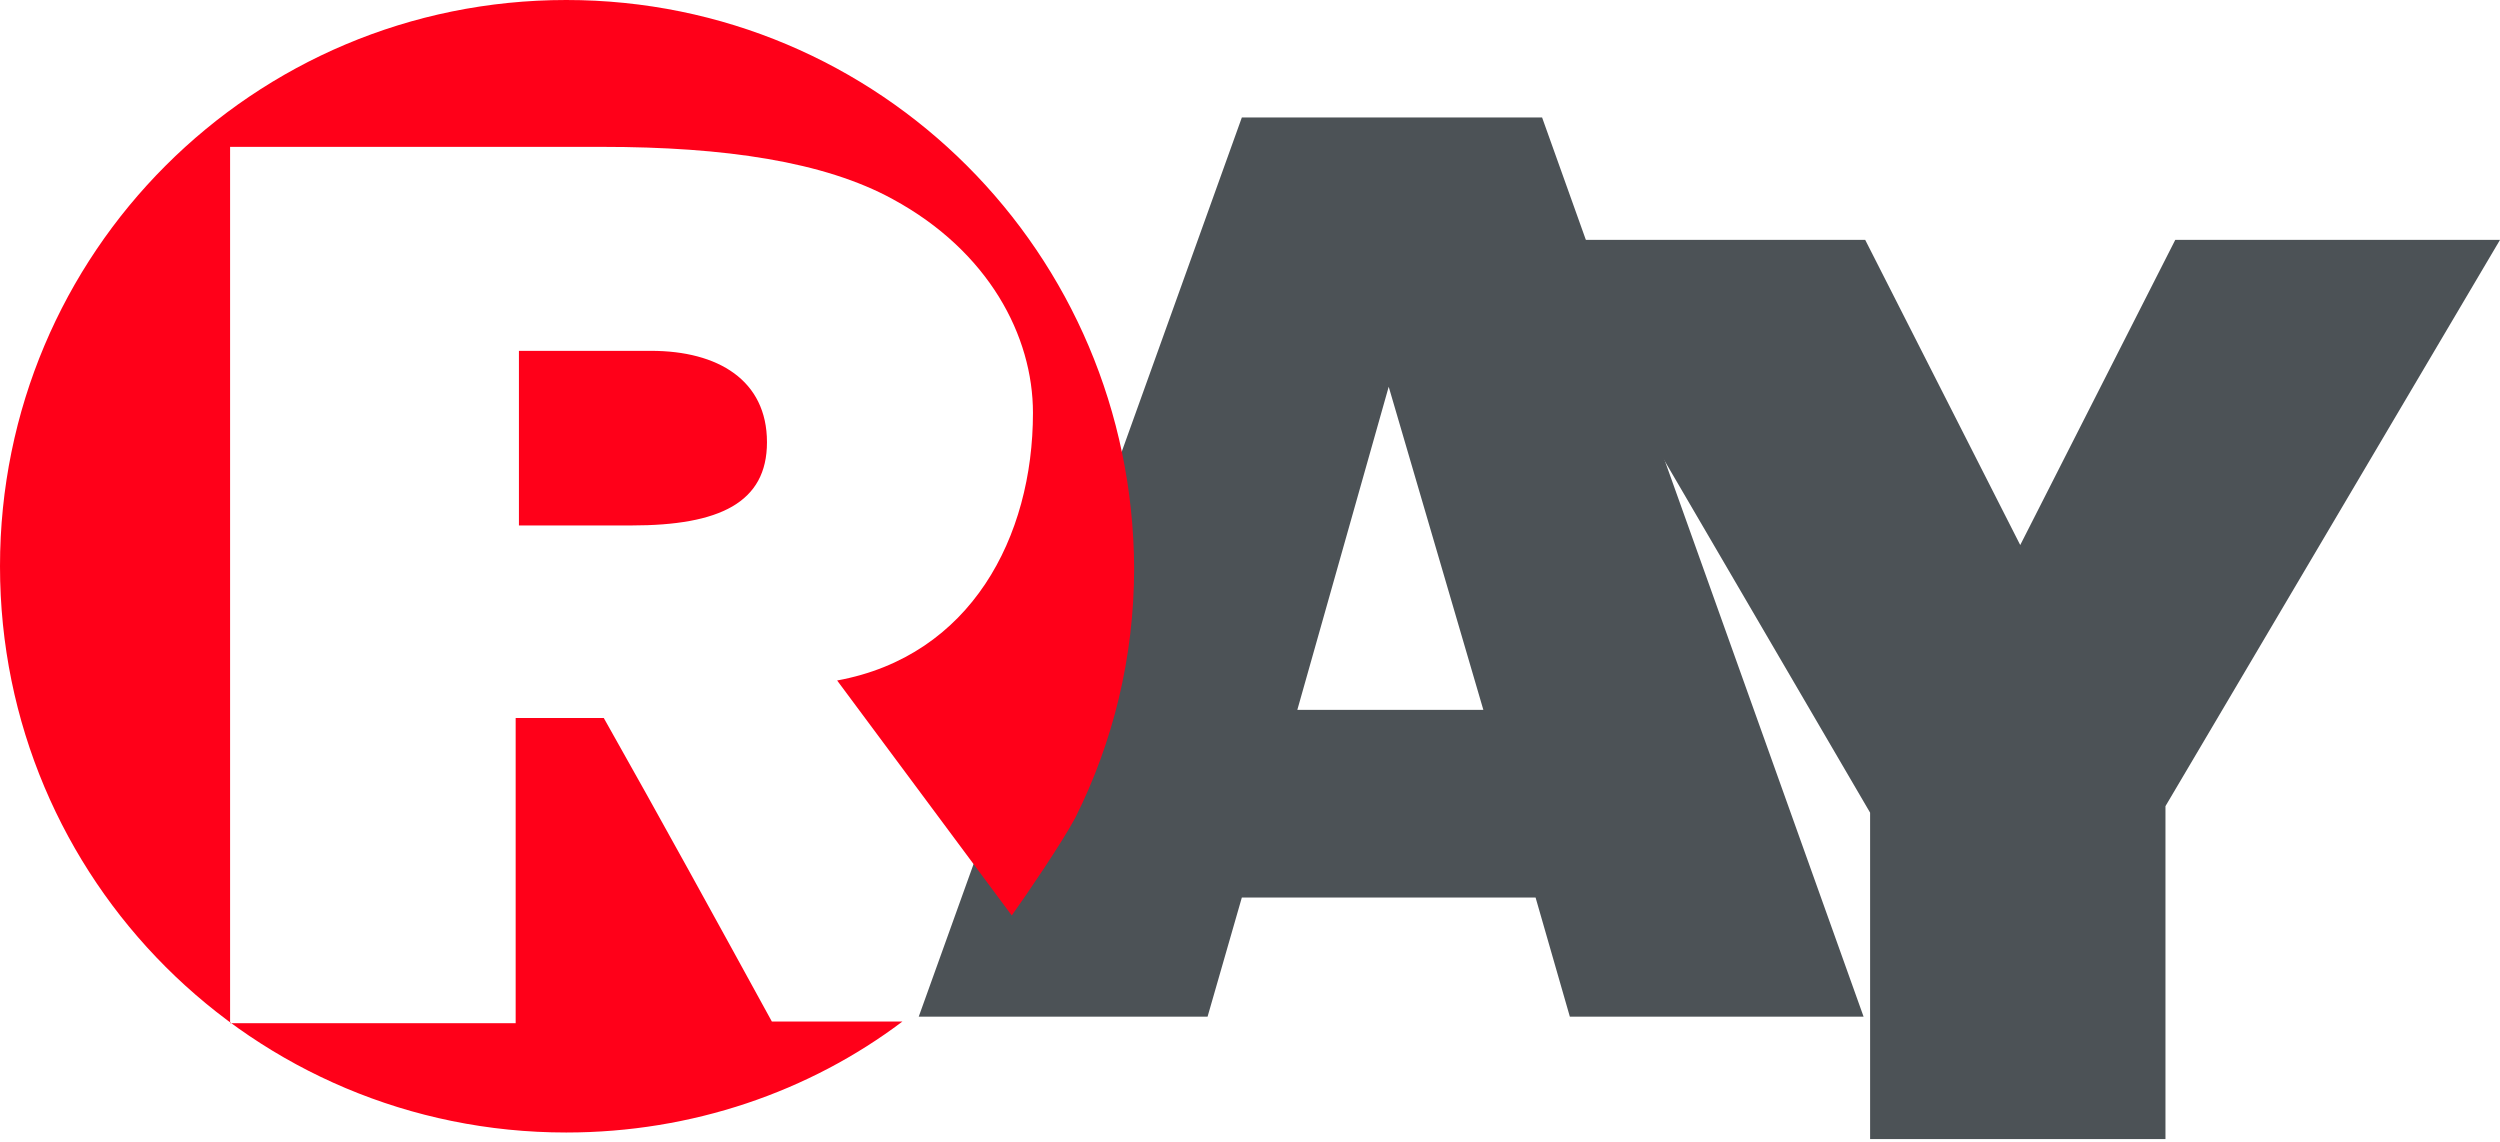
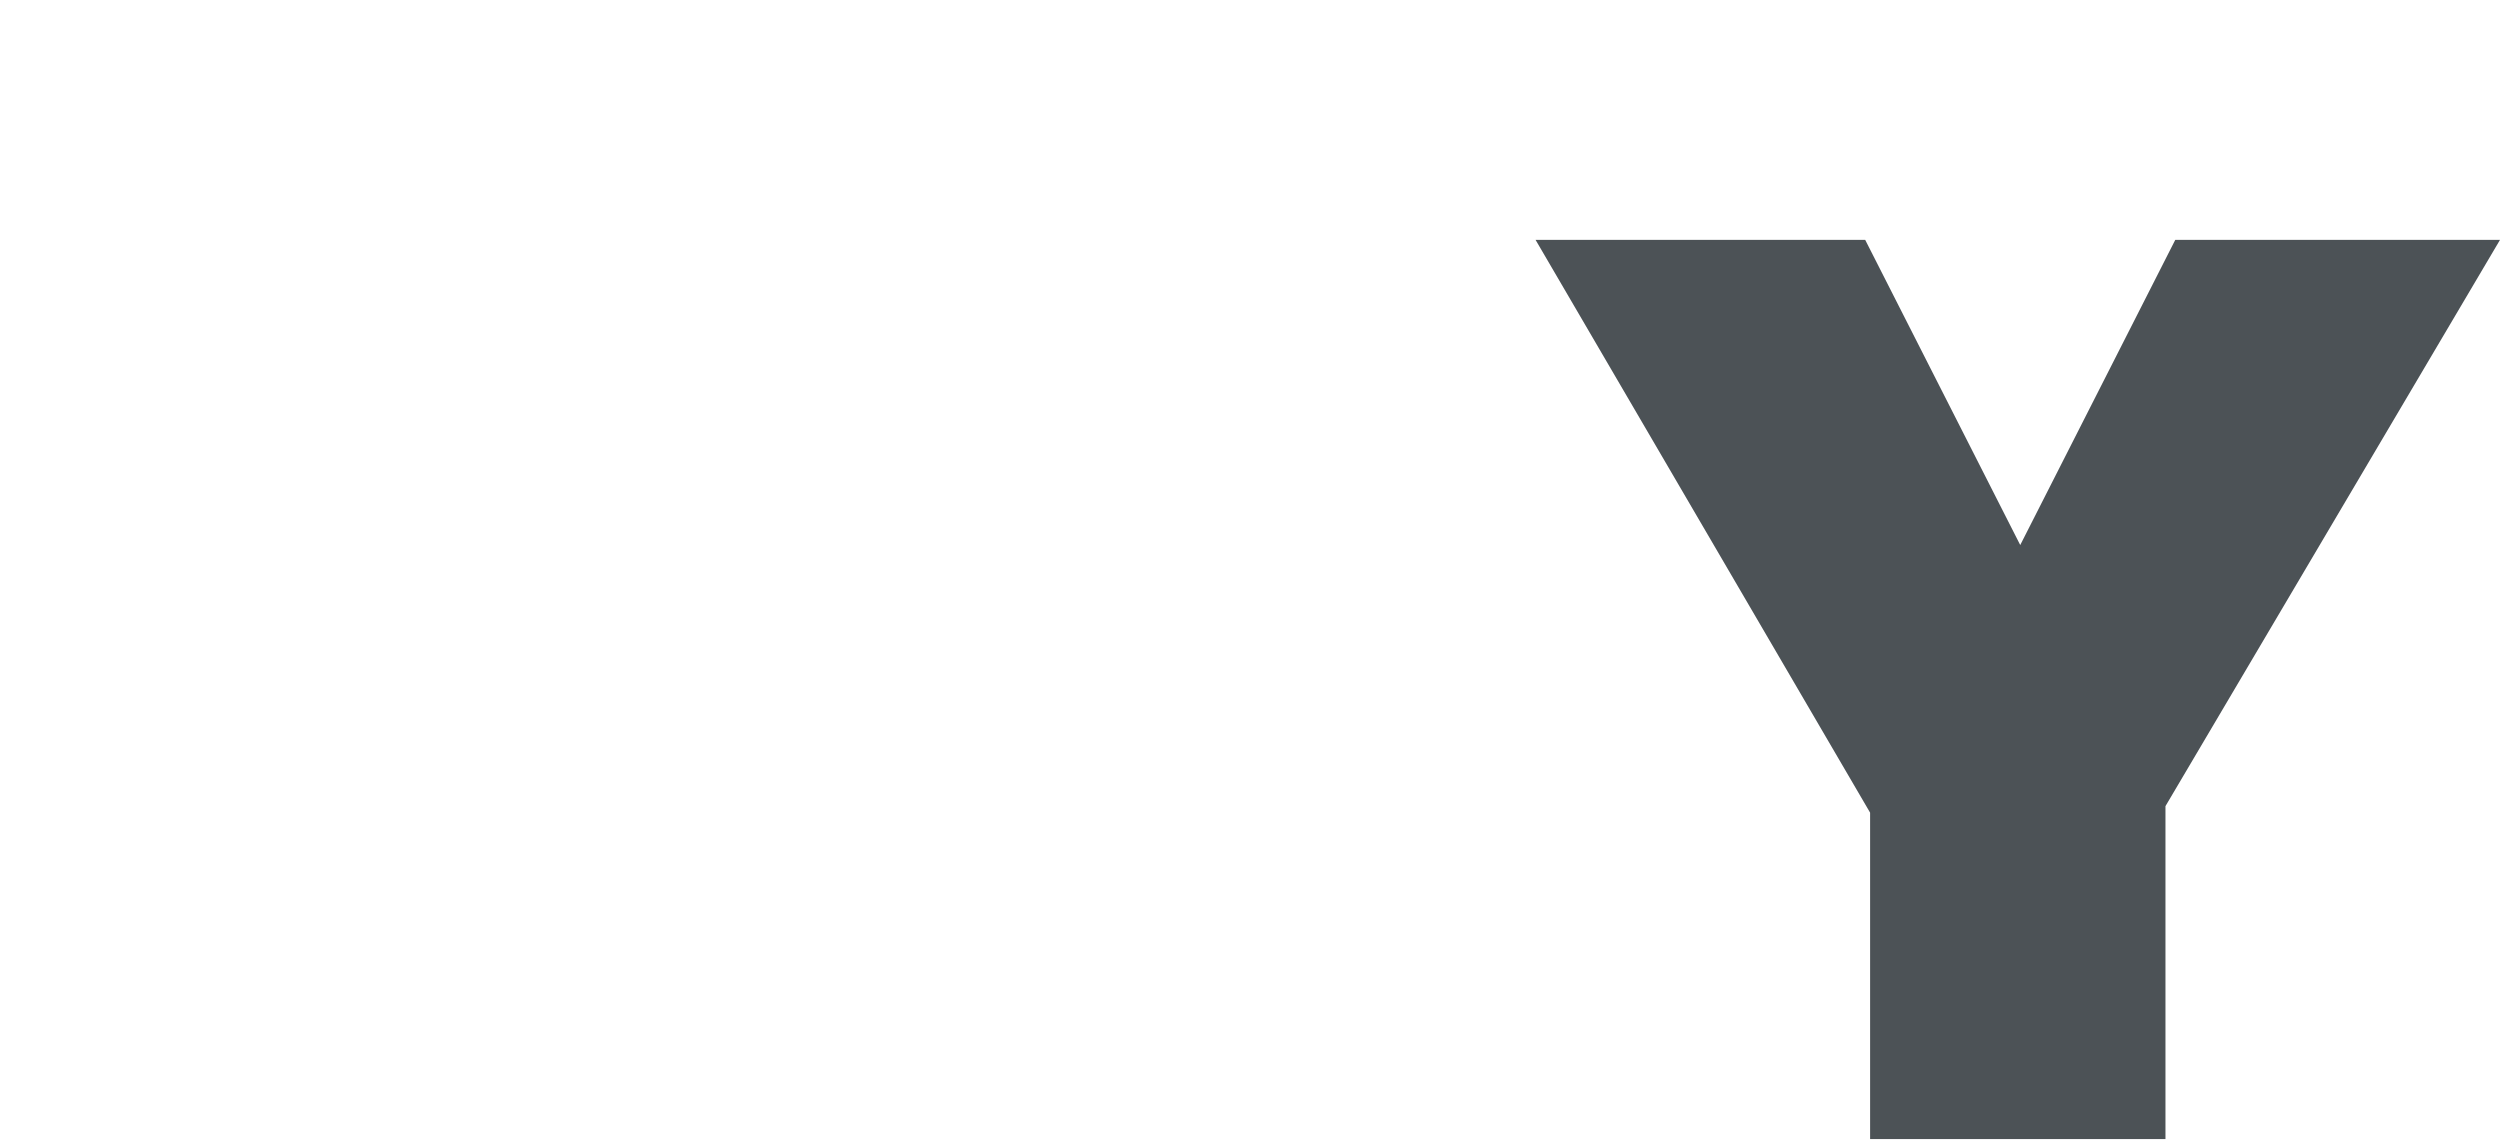
<svg xmlns="http://www.w3.org/2000/svg" version="1.1" id="Слой_1" x="0px" y="0px" viewBox="0 0 153.2 70" style="enable-background:new 0 0 153.2 70;" xml:space="preserve">
  <style type="text/css">
	.st0{fill:#4C5256;}
	.st1{fill:#FF0019;}
	.st2{fill:#FFFFFF;}
	.st3{opacity:0.5;}
	.st4{fill-rule:evenodd;clip-rule:evenodd;fill:#30343B;}
	.st5{fill:#30343B;}
	.st6{clip-path:url(#SVGID_00000028284687572766644110000002992955878518637449_);}
	.st7{enable-background:new    ;}
	.st8{fill:none;stroke:#4C5256;stroke-width:0.75;stroke-miterlimit:22.926;}
	.st9{fill:none;}
	.st10{fill:none;stroke:#4C5256;stroke-width:1.5;stroke-linecap:round;stroke-linejoin:round;stroke-miterlimit:22.926;}
	.st11{clip-path:url(#SVGID_00000137824761811456219630000013623789720276289937_);}
	.st12{clip-path:url(#SVGID_00000083787340888353869080000008897287260489574297_);}
	.st13{clip-path:url(#SVGID_00000054250075463639368950000009220048100372137893_);}
	.st14{fill-rule:evenodd;clip-rule:evenodd;fill:#FF0019;}
</style>
  <g>
-     <path class="st0" d="M76.1,7.2L56.3,62.3H74l2.1-7.3h18l2.1,7.3h18L94.5,7.2H76.1z M79.5,43.5l5.6-19.8l5.8,19.8H79.5z" />
    <polygon class="st0" points="94.1,14.7 114.6,49.8 114.6,69.8 132.7,69.8 132.7,49.4 153.2,14.7 133.3,14.7 123.8,33.4 114.3,14.7     " />
-     <path class="st14" d="M34.7,0C15.5,0,0,15.5,0,34.7c0,19.2,15.5,34.7,34.7,34.7c7.7,0,14.9-2.5,20.6-6.8h-8   C43.9,56.4,40.5,50.2,37,44h-5.4v18.7H14.1V9h22.8c7.5,0,13.6,0.9,17.8,3.2c5.9,3.2,8.6,8.4,8.6,13.1c0,7.6-3.8,14.9-12,16.4   L62,56.1c1-1.4,3.1-4.5,3.9-6c2.3-4.6,3.6-9.8,3.6-15.3C69.4,15.5,53.9,0,34.7,0 M31.7,21.5h8.2c4.1,0,7.1,1.8,7.1,5.6   c0,3.7-2.9,5.1-8.3,5.1h-6.9V21.5z" />
  </g>
</svg>